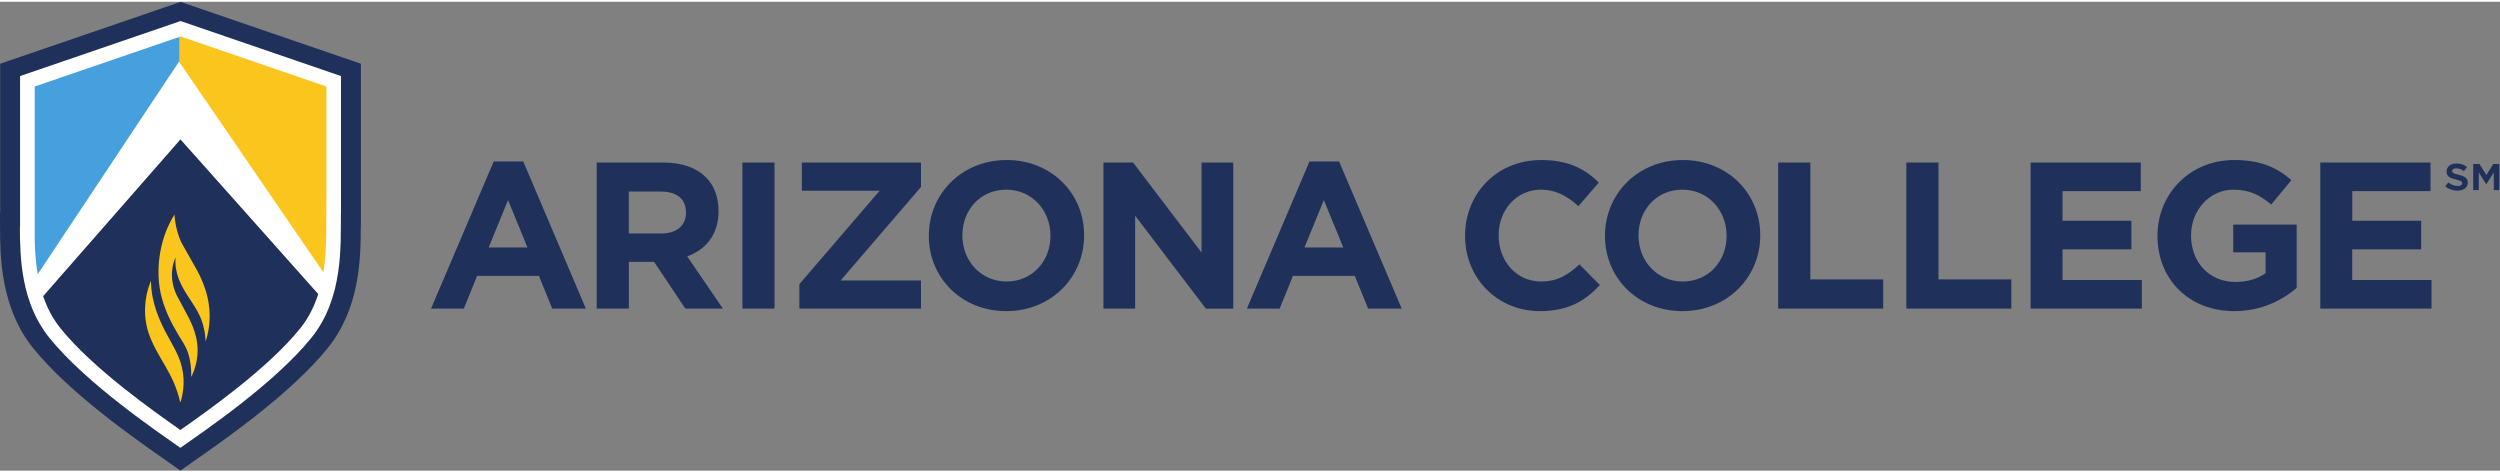
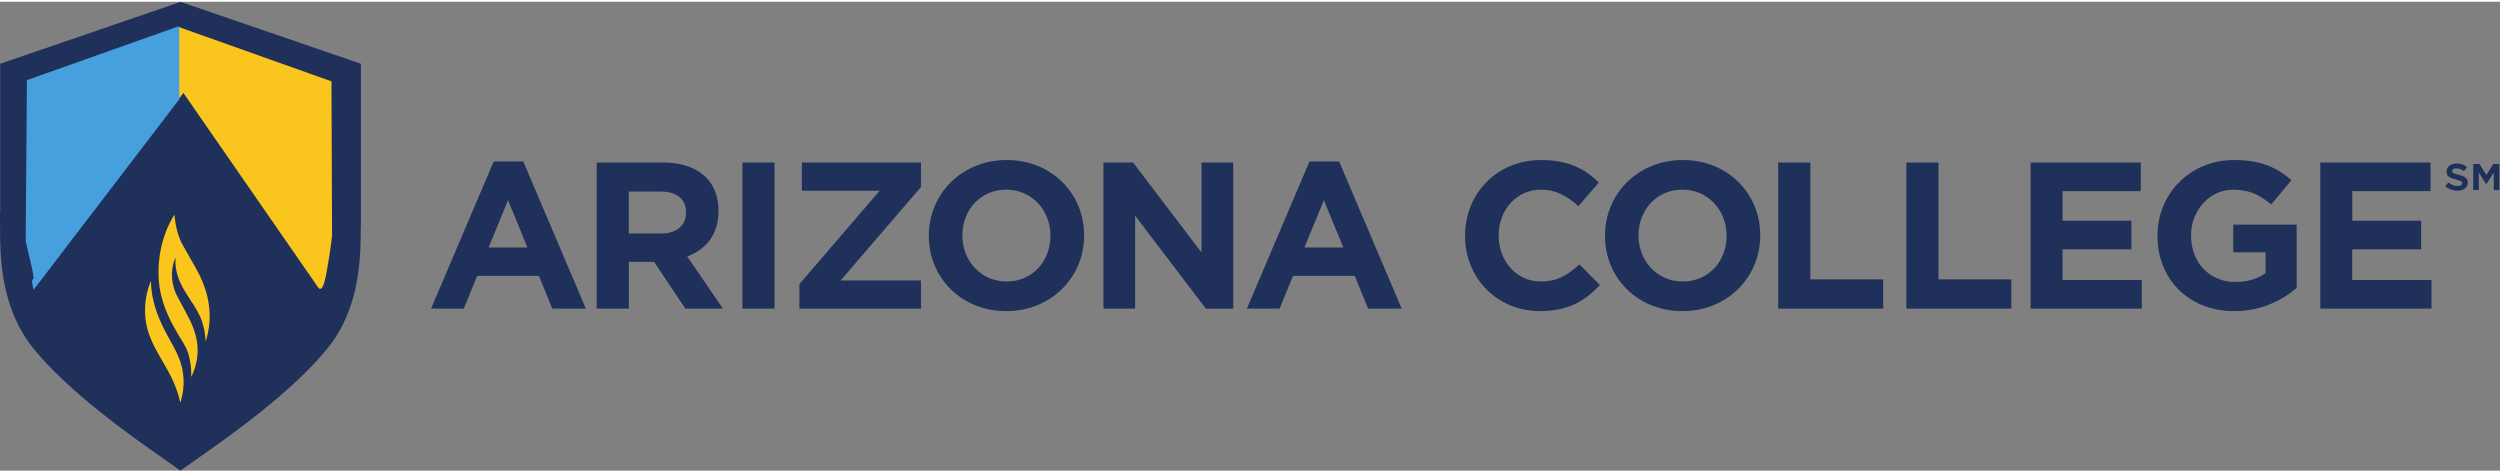
<svg xmlns="http://www.w3.org/2000/svg" height="113" viewBox="0 0 597.373 112.04" width="598">
  <rect x="0" y="0" width="597.373" height="112.04" fill="#808080" stroke="none" />
  <g transform="matrix(1.333 0 0 -1.333 0 112.04)">
    <g fill="#1f315b">
      <path d="m94.55 40.006-3.48 8.492-3.478-8.492zm-6.05 15.414h5.3l11.223-26.375h-6.023l-2.395 5.874h-11.072l-2.394-5.874h-5.873zm30.053-12.908c2.805 0 4.414 1.497 4.414 3.704v.075c0 2.47-1.722 3.74-4.527 3.74h-5.723v-7.52zm-11.6 12.72h11.972c3.33 0 5.9-.936 7.632-2.656 1.46-1.46 2.245-3.516 2.245-5.986v-.075c0-4.228-2.283-6.884-5.612-8.118l6.398-9.353h-6.735l-5.6 8.38h-4.526v-8.38h-5.763v26.188m26.116 0h5.76v-26.188h-5.76zm10.205-21.812 14.403 16.76h-13.954v5.05h21.36v-4.377l-14.403-16.76h14.403v-5.05h-21.8v4.377m45.006 8.643v.075c0 4.5-3.293 8.23-7.932 8.23s-7.856-3.666-7.856-8.156v-.075c0-4.5 3.293-8.23 7.93-8.23s7.857 3.666 7.857 8.156zm-21.8 0v.075c0 7.445 5.873 13.543 13.954 13.543s13.88-6.023 13.88-13.468v-.075c0-7.444-5.873-13.543-13.954-13.543s-13.88 6.023-13.88 13.468m31.3 13.17h5.312l12.27-16.124v16.124h5.686v-26.2h-4.9l-12.683 16.667v-16.656h-5.685v26.188m42.994-15.226-3.48 8.492-3.478-8.492zm-6.062 15.413h5.313l11.222-26.375h-6.022l-2.395 5.874h-11.073l-2.395-5.874h-5.873zm27.892-13.356v.075c0 7.445 5.612 13.543 13.655 13.543 4.938 0 7.893-1.646 10.325-4.04l-3.666-4.227c-2.02 1.833-4.078 2.956-6.696 2.956-4.415 0-7.595-3.666-7.595-8.156v-.075c0-4.5 3.106-8.23 7.595-8.23 2.993 0 4.825 1.197 6.884 3.067l3.666-3.703c-2.695-2.88-5.687-4.677-10.738-4.677-7.706 0-13.43 5.95-13.43 13.468m46.88-.001v.075c0 4.5-3.293 8.23-7.932 8.23s-7.856-3.666-7.856-8.156v-.075c0-4.5 3.292-8.23 7.93-8.23s7.857 3.666 7.857 8.156zm-21.8 0v.075c0 7.445 5.873 13.543 13.954 13.543s13.88-6.023 13.88-13.468v-.075c0-7.444-5.873-13.543-13.954-13.543s-13.88 6.023-13.88 13.468m31.056 13.17h5.76v-20.953h13.056v-5.237h-18.826v26.187m22.975.002h5.762v-20.952h13.056v-5.237h-18.818v26.187m22.275 0h19.753v-5.125h-14.03v-5.312h12.346v-5.123h-12.346v-5.5h14.217v-5.125h-19.94v26.188m22.74-13.17v.075c0 7.445 5.8 13.543 13.73 13.543 4.713 0 7.557-1.272 10.288-3.6l-3.628-4.377c-2.02 1.684-3.817 2.656-6.847 2.656-4.2 0-7.52-3.704-7.52-8.156v-.075c0-4.8 3.293-8.306 7.93-8.306 2.096 0 3.966.525 5.425 1.572v3.74h-5.798v4.965h11.372v-11.353c-2.693-2.28-6.397-4.152-11.186-4.152-8.155 0-13.767 5.724-13.767 13.468m29.2 13.17h19.753v-5.125h-14.03v-5.312h12.346v-5.126h-12.358v-5.5h14.217v-5.125h-19.94v26.188m27.413-.267h1.126l1.234-1.978 1.232 1.978h1.096v-4.688h-1.004v3.166l-1.294-2.044h-.1l-1.294 2.055v-3.155h-1.004zm-5.022-4.003.562.7c.472-.365 1.02-.64 1.66-.64.532 0 .82.198.82.502s-.23.44-1.05.64c-1.004.244-1.75.518-1.75 1.416 0 .868.67 1.476 1.782 1.476.746 0 1.43-.244 1.887-.64l-.548-.73c-.4.3-.867.502-1.37.502s-.745-.213-.745-.487c0-.32.273-.456 1.065-.64 1.02-.228 1.736-.578 1.736-1.415 0-.913-.762-1.46-1.888-1.46-.76 0-1.6.304-2.16.777" />
      <path d="m30.134 1.564-1.225.86c-4.966 3.476-16.594 11.614-22.984 19.561-5.885 7.317-5.907 16.627-5.918 21.63l-.007 2.615.035.007v26.706l32.34 11.086 32.323-11.087v-29.1l-.024-.01c-.01-5.99-.19-14.724-5.92-21.85-6.4-7.947-18.018-16.084-22.983-19.56l-1.225-.86-2.206-1.562z" fill-rule="evenodd" />
    </g>
-     <path d="m59.418 69.786-27.418 9.754v-12.97l.873 1.143 24.14-34.846s.546-.984 1.092.764 1.42 8.084 1.42 8.52l-.11 27.636" fill="#fac51c" />
+     <path d="m59.418 69.786-27.418 9.754v-12.97l.873 1.143 24.14-34.846s.546-.984 1.092.764 1.42 8.084 1.42 8.52" fill="#fac51c" />
    <path d="m32.145 79.54-.218.078-27.1-9.613-.22-28.51c-.11-.546 1.79-7.124 1.332-7.167s.088-1.9.088-1.9l26.107 34.14v12.97" fill="#46a0de" fill-rule="evenodd" />
    <path d="m32.404 18.023-.127-.186-.001-.045.146.256z" fill="#e4521d" />
-     <path d="m53.82 25.51c-5.754-7.155-16.596-14.8-21.485-18.22-4.89 3.422-15.73 11.065-21.484 18.22-1.434 1.783-2.427 3.736-3.116 5.77l24.615 28.1 24.696-27.72c-.69-2.163-1.71-4.267-3.225-6.15zm-47.602 15.976v27.374l26.152 8.966 26.14-8.966v-21.2l-.018-1.708-.005-1.564c-.002-2.506-.005-5.63-.523-8.84l-25.87 37.775-25.334-38.12c-.356 2.096-.494 4.216-.543 6.272zm26.153 39.11-28.774-9.864v-27.105c-.01-.002-.02-.004-.03-.006.013-5.548.244-13.54 5.24-19.754 6.698-8.33 19.745-17.098 23.527-19.78 3.782 2.683 16.83 11.452 23.527 19.78 5.744 7.145 5.19 16.64 5.248 22.068l.018.007v24.79l-28.76 9.864" fill="#fff" />
    <path d="m27 33.9c-1.174-2.862-1.362-6.35-.316-9.353.7-2.04 1.782-3.784 2.8-5.542 1.207-2.062 2.242-4.155 2.798-6.672l.107.014c.825 2.784.685 5.52-.414 8.108-.53 1.25-1.2 2.378-1.826 3.528-1.63 2.953-3.008 6.12-3.087 9.936zm7.843-15.756c.6 1.743.785 3.657.34 5.65-.307 1.38-.84 2.647-1.456 3.813l-2.16 4.054c-.686 1.63-1.216 3.903-.123 6.517l.028.003c-.116-1.317.125-2.66.574-3.83s1.073-2.2 1.713-3.177c.703-1.082 1.436-2.138 2.014-3.355.66-1.4 1.006-3.003 1.1-4.652.806 2.477.938 5.197.338 7.848-.42 1.86-1.143 3.573-2 5.106l-2.676 4.728c-.693 1.506-1.097 3.113-1.247 4.838l-.01.22c-2.4-3.74-3.498-9.177-2.5-13.995.6-2.814 1.82-5.254 3.148-7.488.634-1.066 1.34-2.008 1.765-3.27.453-1.35.626-2.856.594-4.34l.1.17.016.033.462 1.123" fill="#fac51c" />
  </g>
</svg>